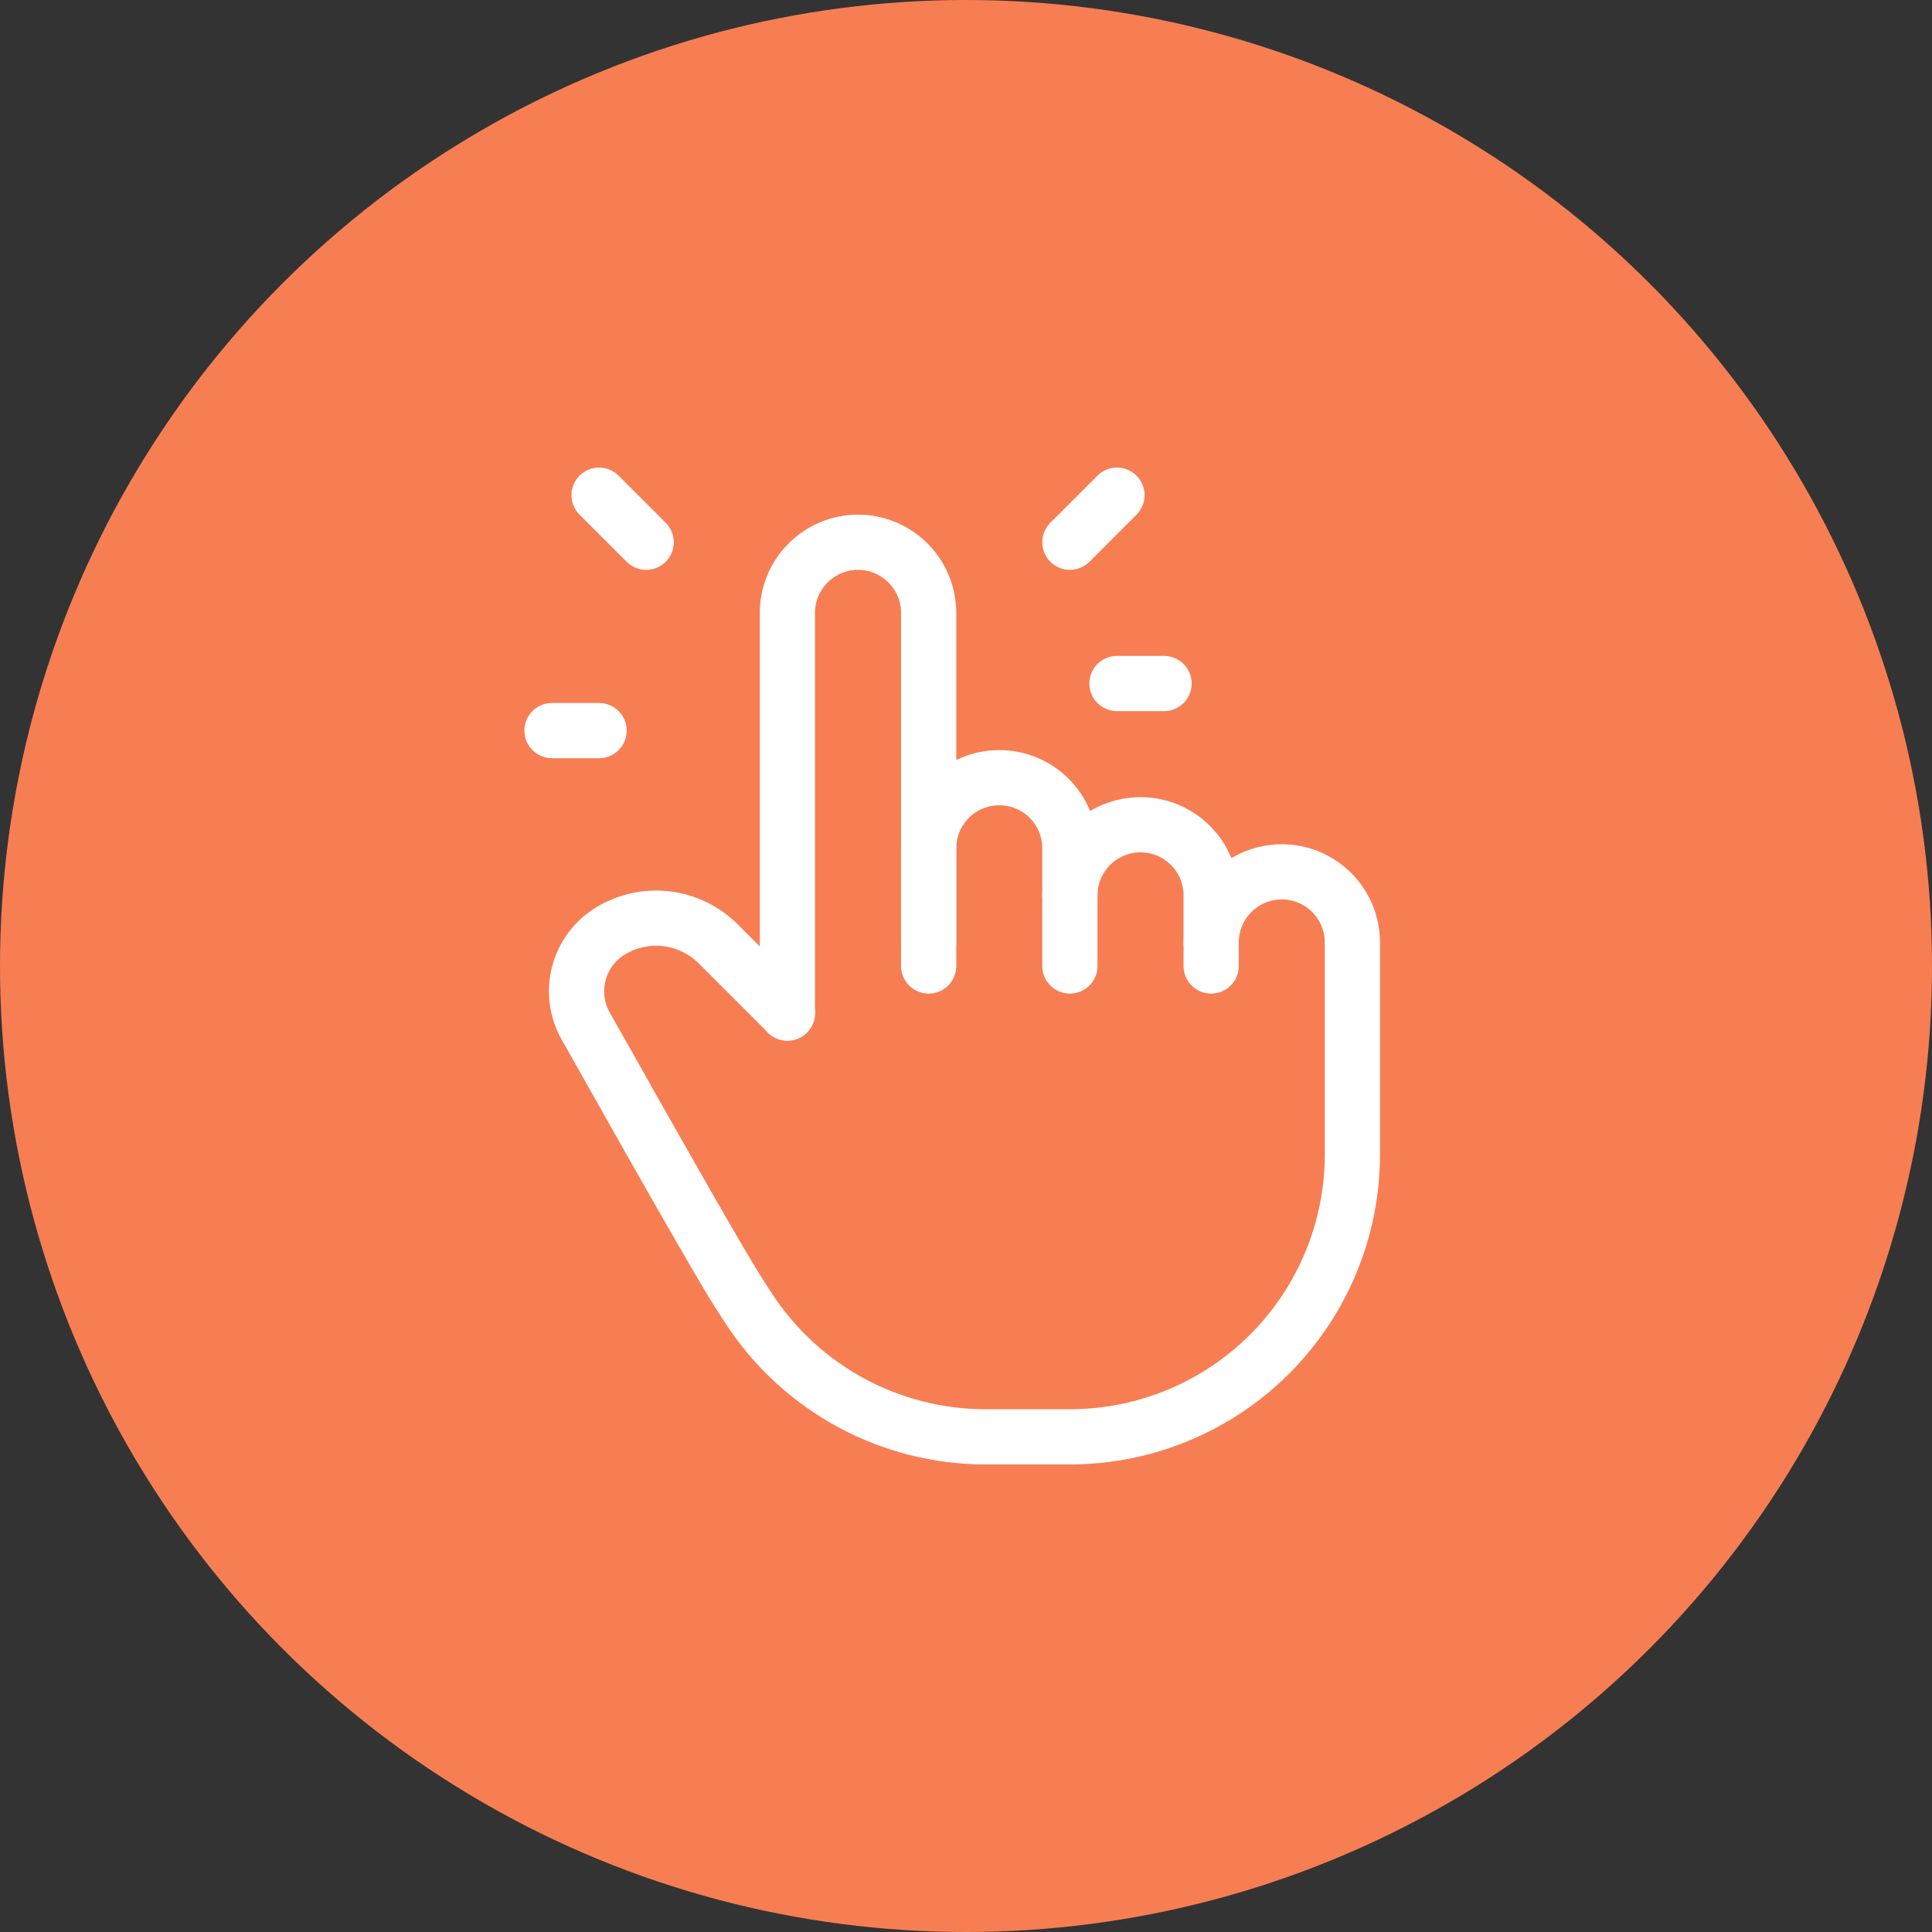
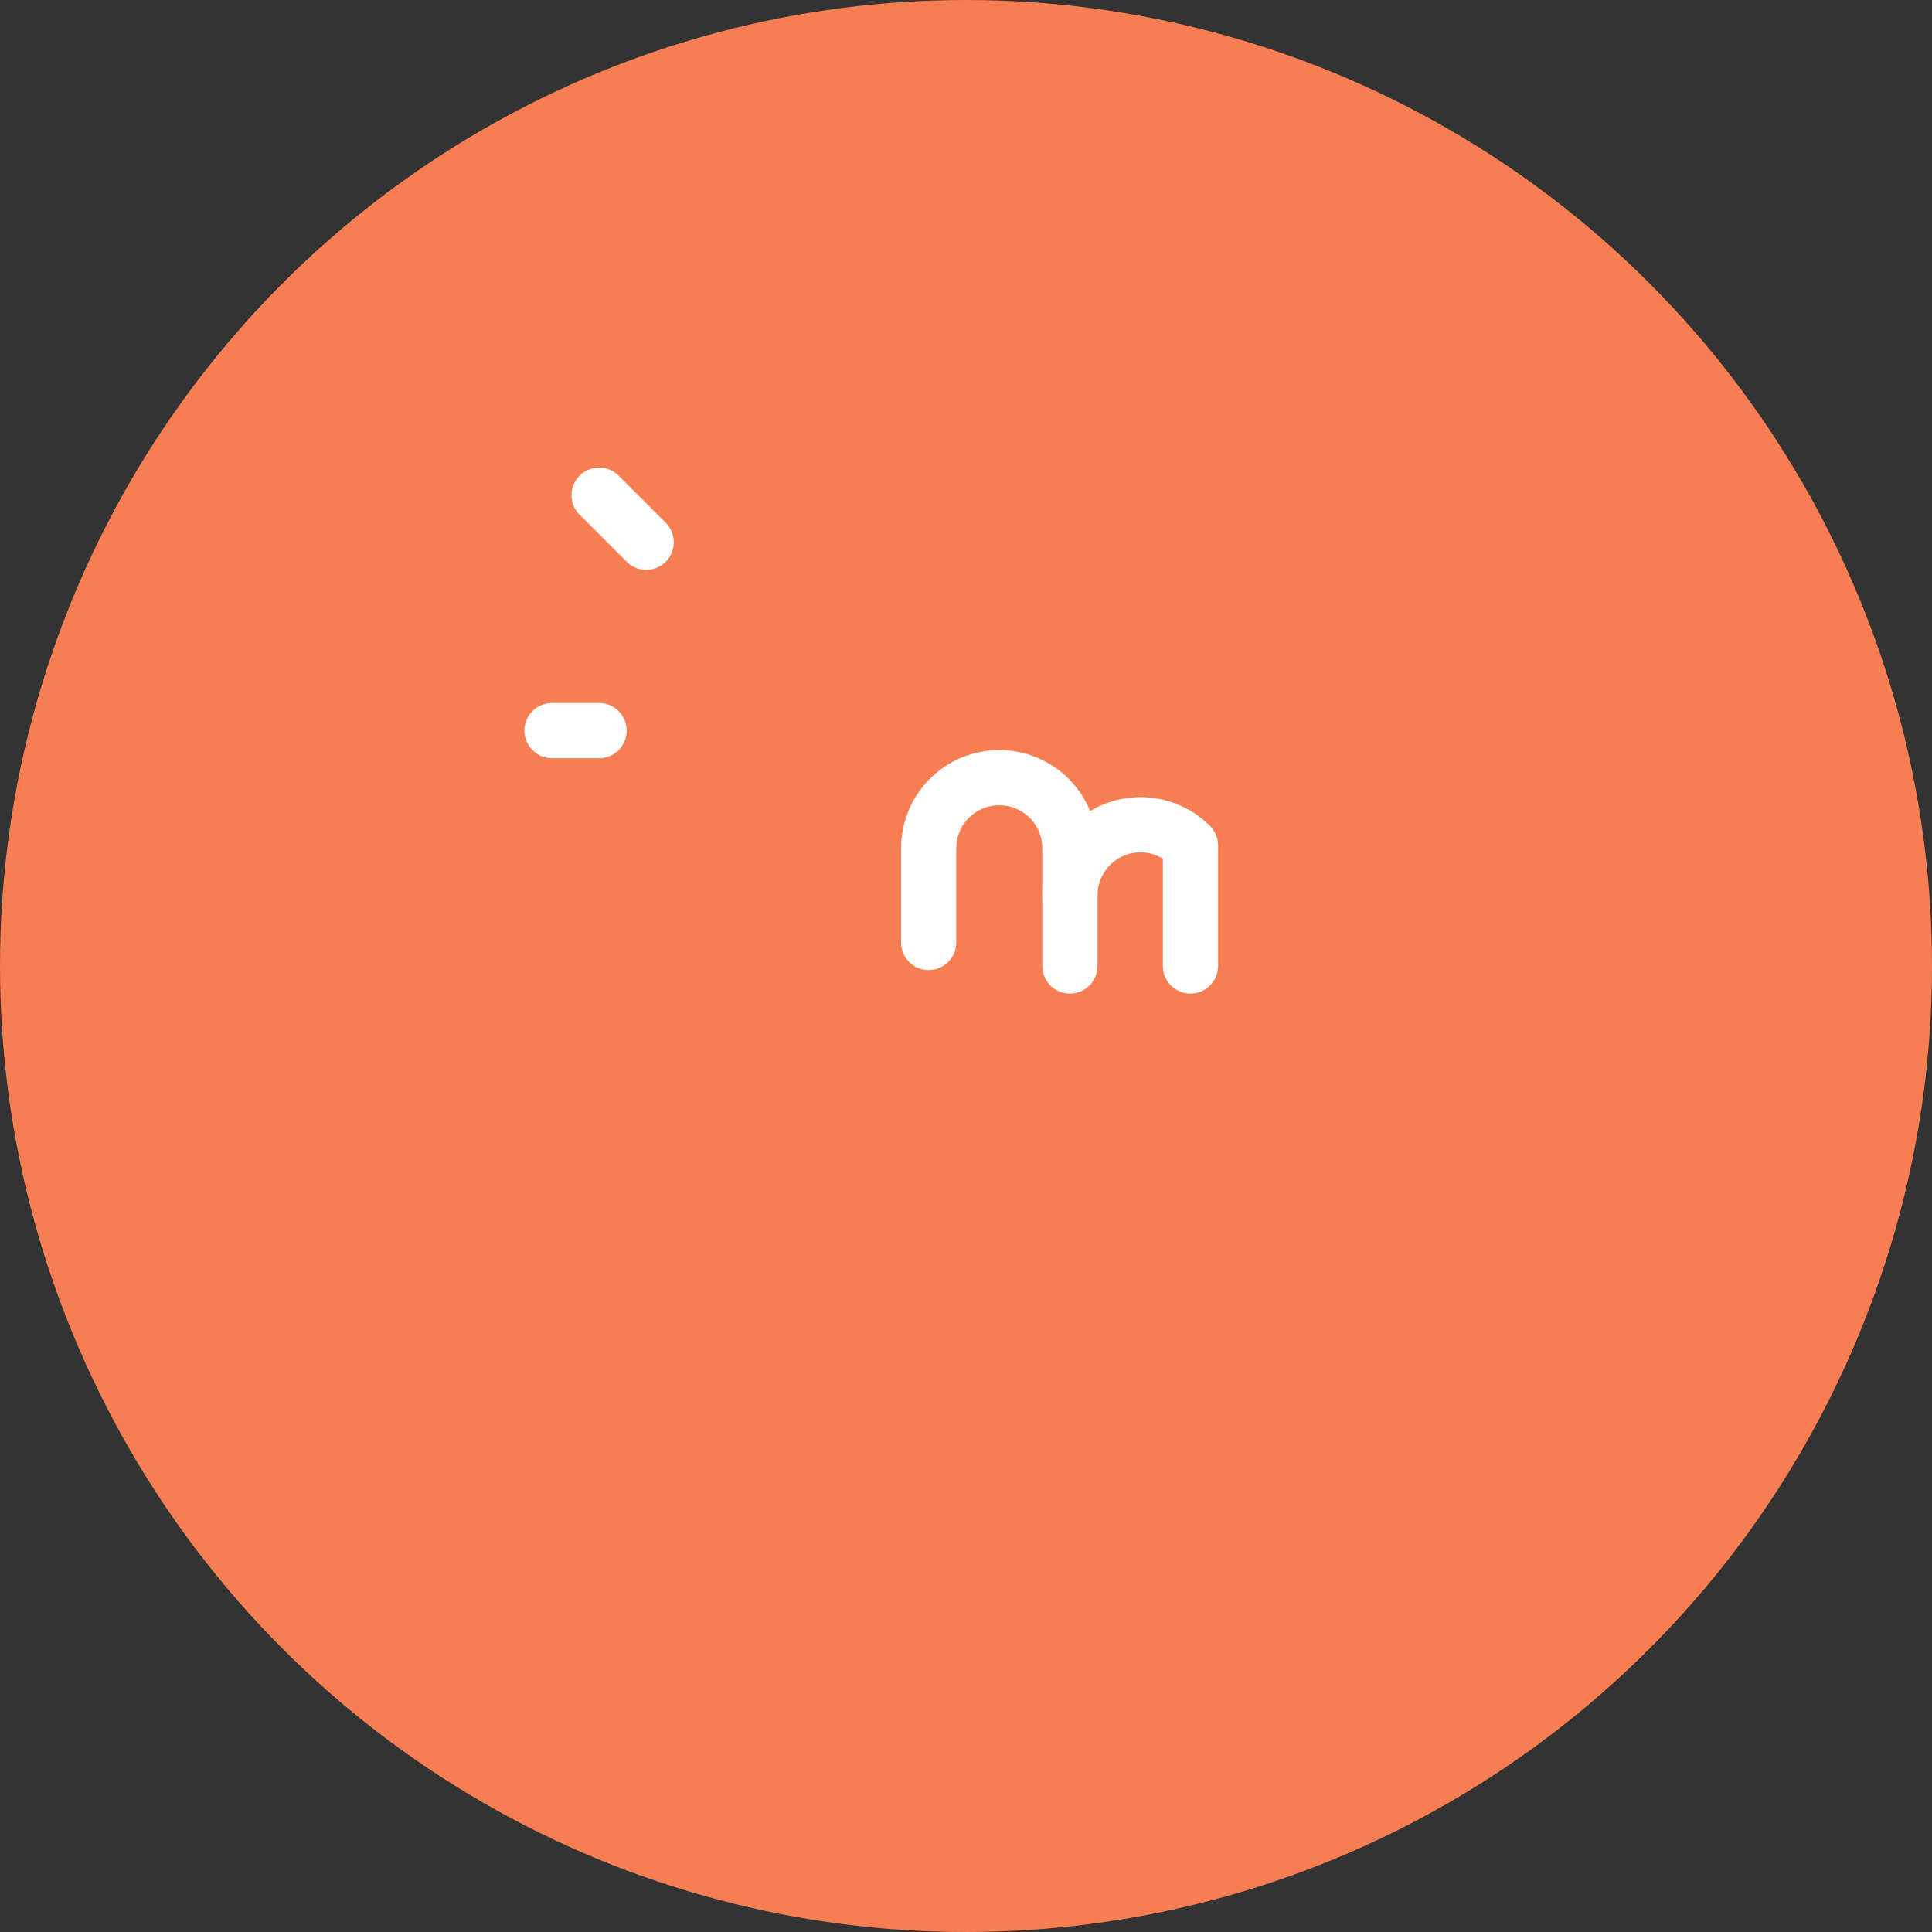
<svg xmlns="http://www.w3.org/2000/svg" width="70" height="70" viewBox="0 0 70 70" fill="none">
  <rect x="0" y="0" width="70" height="70" fill="#333333" stroke="none" />
  <circle cx="35" cy="35" r="35" fill="#F77E53" />
-   <path d="M28.529 36.706V22.206C28.529 21.527 28.799 20.877 29.279 20.397C29.759 19.917 30.409 19.647 31.088 19.647C31.767 19.647 32.417 19.917 32.897 20.397C33.377 20.877 33.647 21.527 33.647 22.206V35" stroke="white" stroke-width="2" stroke-linecap="round" stroke-linejoin="round" />
  <path d="M33.647 34.147V30.735C33.647 30.057 33.916 29.406 34.396 28.926C34.876 28.446 35.527 28.177 36.206 28.177C36.884 28.177 37.535 28.446 38.015 28.926C38.495 29.406 38.764 30.057 38.764 30.735V35" stroke="white" stroke-width="2" stroke-linecap="round" stroke-linejoin="round" />
-   <path d="M38.764 32.441C38.764 31.762 39.034 31.112 39.514 30.632C39.994 30.152 40.645 29.882 41.323 29.882C42.002 29.882 42.653 30.152 43.133 30.632C43.612 31.112 43.882 31.762 43.882 32.441V35" stroke="white" stroke-width="2" stroke-linecap="round" stroke-linejoin="round" />
-   <path d="M43.882 34.147C43.882 33.468 44.152 32.818 44.632 32.338C45.112 31.858 45.762 31.588 46.441 31.588C47.12 31.588 47.77 31.858 48.25 32.338C48.73 32.818 49 33.468 49 34.147V41.823C49 44.538 47.922 47.141 46.002 49.061C44.083 50.98 41.479 52.059 38.765 52.059H35.353H35.708C34.013 52.059 32.344 51.638 30.852 50.834C29.36 50.03 28.09 48.868 27.158 47.453L26.824 46.941C26.291 46.124 24.424 42.867 21.218 37.17C20.892 36.589 20.804 35.904 20.975 35.26C21.146 34.615 21.561 34.063 22.133 33.721C22.741 33.355 23.455 33.204 24.16 33.29C24.864 33.377 25.52 33.697 26.022 34.198L28.53 36.706" stroke="white" stroke-width="2" stroke-linecap="round" stroke-linejoin="round" />
+   <path d="M38.764 32.441C38.764 31.762 39.034 31.112 39.514 30.632C39.994 30.152 40.645 29.882 41.323 29.882C42.002 29.882 42.653 30.152 43.133 30.632V35" stroke="white" stroke-width="2" stroke-linecap="round" stroke-linejoin="round" />
  <path d="M23.412 19.647L21.706 17.941" stroke="white" stroke-width="2" stroke-linecap="round" stroke-linejoin="round" />
  <path d="M21.706 26.471H20" stroke="white" stroke-width="2" stroke-linecap="round" stroke-linejoin="round" />
-   <path d="M38.764 19.647L40.47 17.941" stroke="white" stroke-width="2" stroke-linecap="round" stroke-linejoin="round" />
-   <path d="M40.47 24.765H42.176" stroke="white" stroke-width="2" stroke-linecap="round" stroke-linejoin="round" />
</svg>